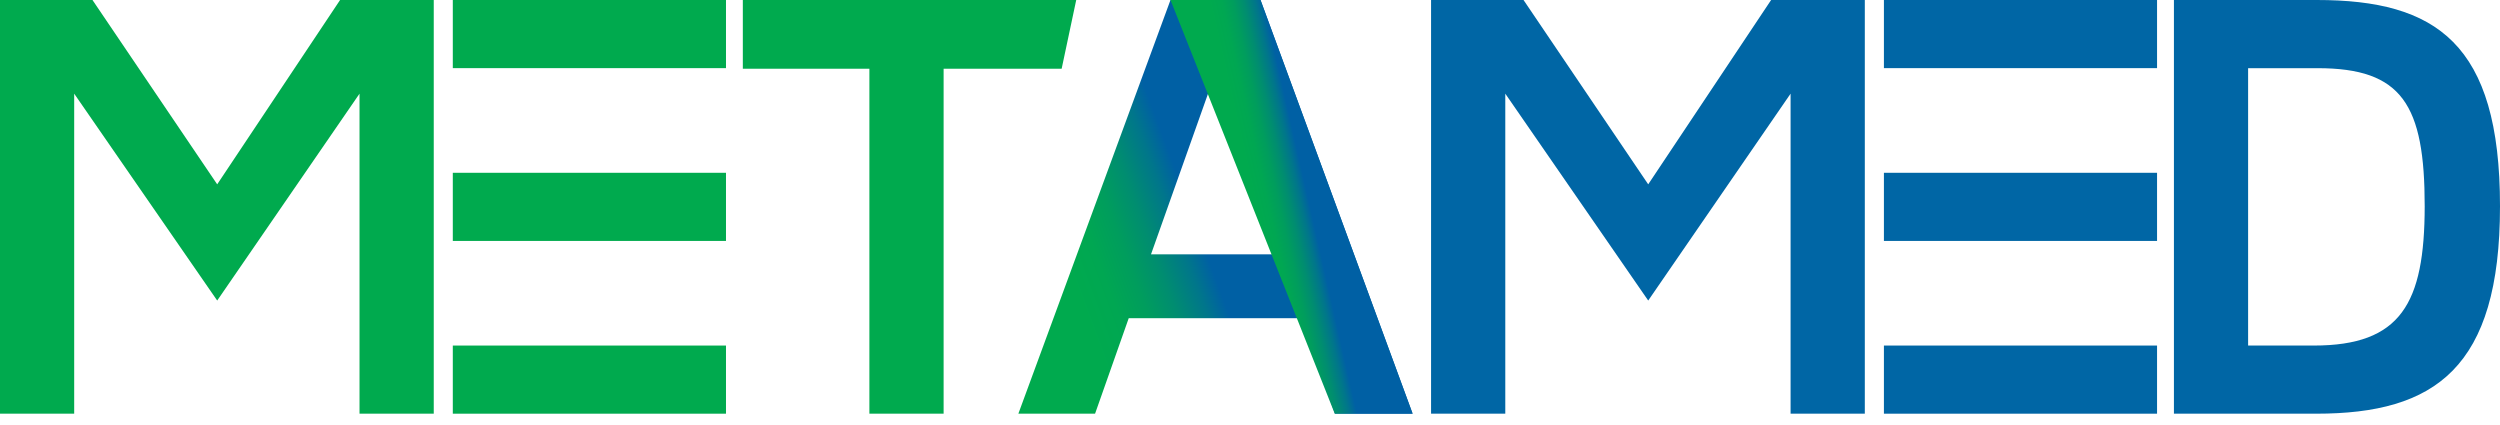
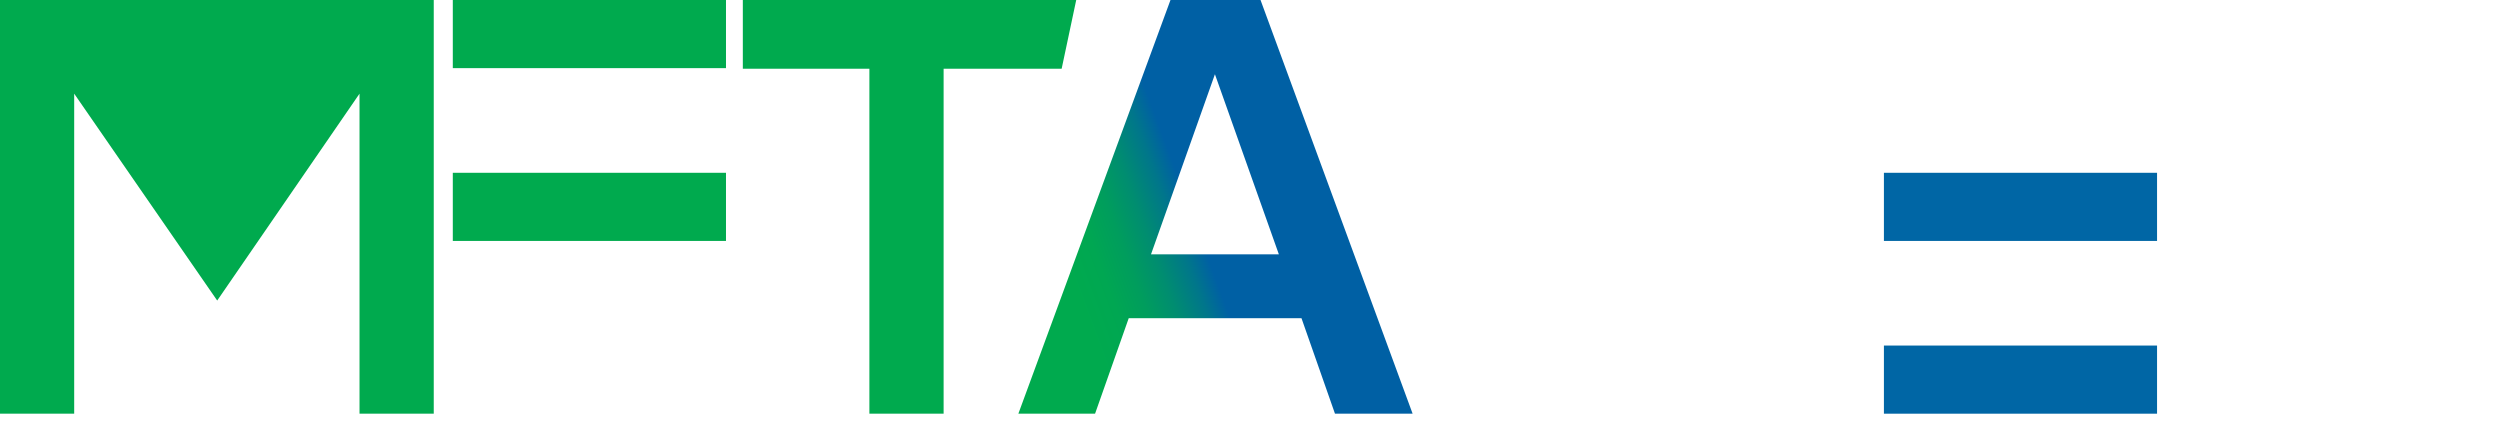
<svg xmlns="http://www.w3.org/2000/svg" width="200" height="34" viewBox="0 0 200 34" fill="none">
-   <path fill-rule="evenodd" clip-rule="evenodd" d="M0 33.095H5.935V7.493L17.376 24.044L28.762 7.493V33.095H34.7V0H27.207L17.376 14.747L7.398 0H0V33.095Z" fill="#00AA4E" />
+   <path fill-rule="evenodd" clip-rule="evenodd" d="M0 33.095H5.935V7.493L17.376 24.044L28.762 7.493V33.095H34.7V0H27.207L7.398 0H0V33.095Z" fill="#00AA4E" />
  <path fill-rule="evenodd" clip-rule="evenodd" d="M42.163 5.451H58.079V0H36.224V5.451H42.163Z" fill="#00AA4E" />
  <path fill-rule="evenodd" clip-rule="evenodd" d="M69.551 33.095H75.489V5.499H84.932L86.098 0H59.426V5.499H69.551V33.095Z" fill="#00AA4E" />
-   <path fill-rule="evenodd" clip-rule="evenodd" d="M114.485 33.095H120.423V7.493L131.857 24.044L143.247 7.493V33.095H149.185V0H141.689L131.857 14.747L121.882 0H114.485V33.095Z" fill="#0066A5" />
-   <path fill-rule="evenodd" clip-rule="evenodd" d="M185.352 0H173.914V33.095H185.304C194.791 33.095 200 29.447 200 16.5C200 3.457 194.887 0 185.341 0H185.352ZM185.106 27.644H179.849V5.454H185.409C192.173 5.454 193.976 8.376 193.976 16.503C193.966 24.286 192.067 27.644 185.106 27.644Z" fill="#0066A5" />
-   <path fill-rule="evenodd" clip-rule="evenodd" d="M42.163 33.095H58.079V27.644H36.224V33.095H42.163Z" fill="#00AA4E" />
  <path fill-rule="evenodd" clip-rule="evenodd" d="M42.163 19.275H58.079V13.823H36.224V19.275H42.163Z" fill="#00AA4E" />
-   <path fill-rule="evenodd" clip-rule="evenodd" d="M156.648 5.451H172.564V0H150.713V5.451H156.648Z" fill="#0066A5" />
  <path fill-rule="evenodd" clip-rule="evenodd" d="M156.648 33.095H172.564V27.644H150.713V33.095H156.648Z" fill="#0066A5" />
  <path fill-rule="evenodd" clip-rule="evenodd" d="M156.648 19.275H172.564V13.823H150.713V19.275H156.648Z" fill="#0066A5" />
  <path fill-rule="evenodd" clip-rule="evenodd" d="M106.781 33.095H113.009L100.842 0H93.639L81.469 33.095H87.605L90.298 25.455H104.118L106.798 33.095H106.781ZM92.081 20.345L97.194 5.939L102.308 20.345H92.081Z" fill="url(#paint0_linear_2_307)" />
-   <path fill-rule="evenodd" clip-rule="evenodd" d="M106.781 33.095H113.009L100.842 0H93.639L106.781 33.095Z" fill="url(#paint1_linear_2_307)" />
  <defs>
    <linearGradient id="paint0_linear_2_307" x1="85.934" y1="22.973" x2="96.134" y2="19.203" gradientUnits="userSpaceOnUse">
      <stop stop-color="#00AA4E" />
      <stop offset="0.23" stop-color="#00A752" />
      <stop offset="0.44" stop-color="#009D5D" />
      <stop offset="0.64" stop-color="#008D70" />
      <stop offset="0.85" stop-color="#00768B" />
      <stop offset="1" stop-color="#0060A4" />
    </linearGradient>
    <linearGradient id="paint1_linear_2_307" x1="100.614" y1="17.164" x2="104.749" y2="16.224" gradientUnits="userSpaceOnUse">
      <stop stop-color="#00AA4E" />
      <stop offset="0.23" stop-color="#00A752" />
      <stop offset="0.44" stop-color="#009D5D" />
      <stop offset="0.64" stop-color="#008D70" />
      <stop offset="0.85" stop-color="#00768B" />
      <stop offset="1" stop-color="#0060A4" />
    </linearGradient>
  </defs>
</svg>